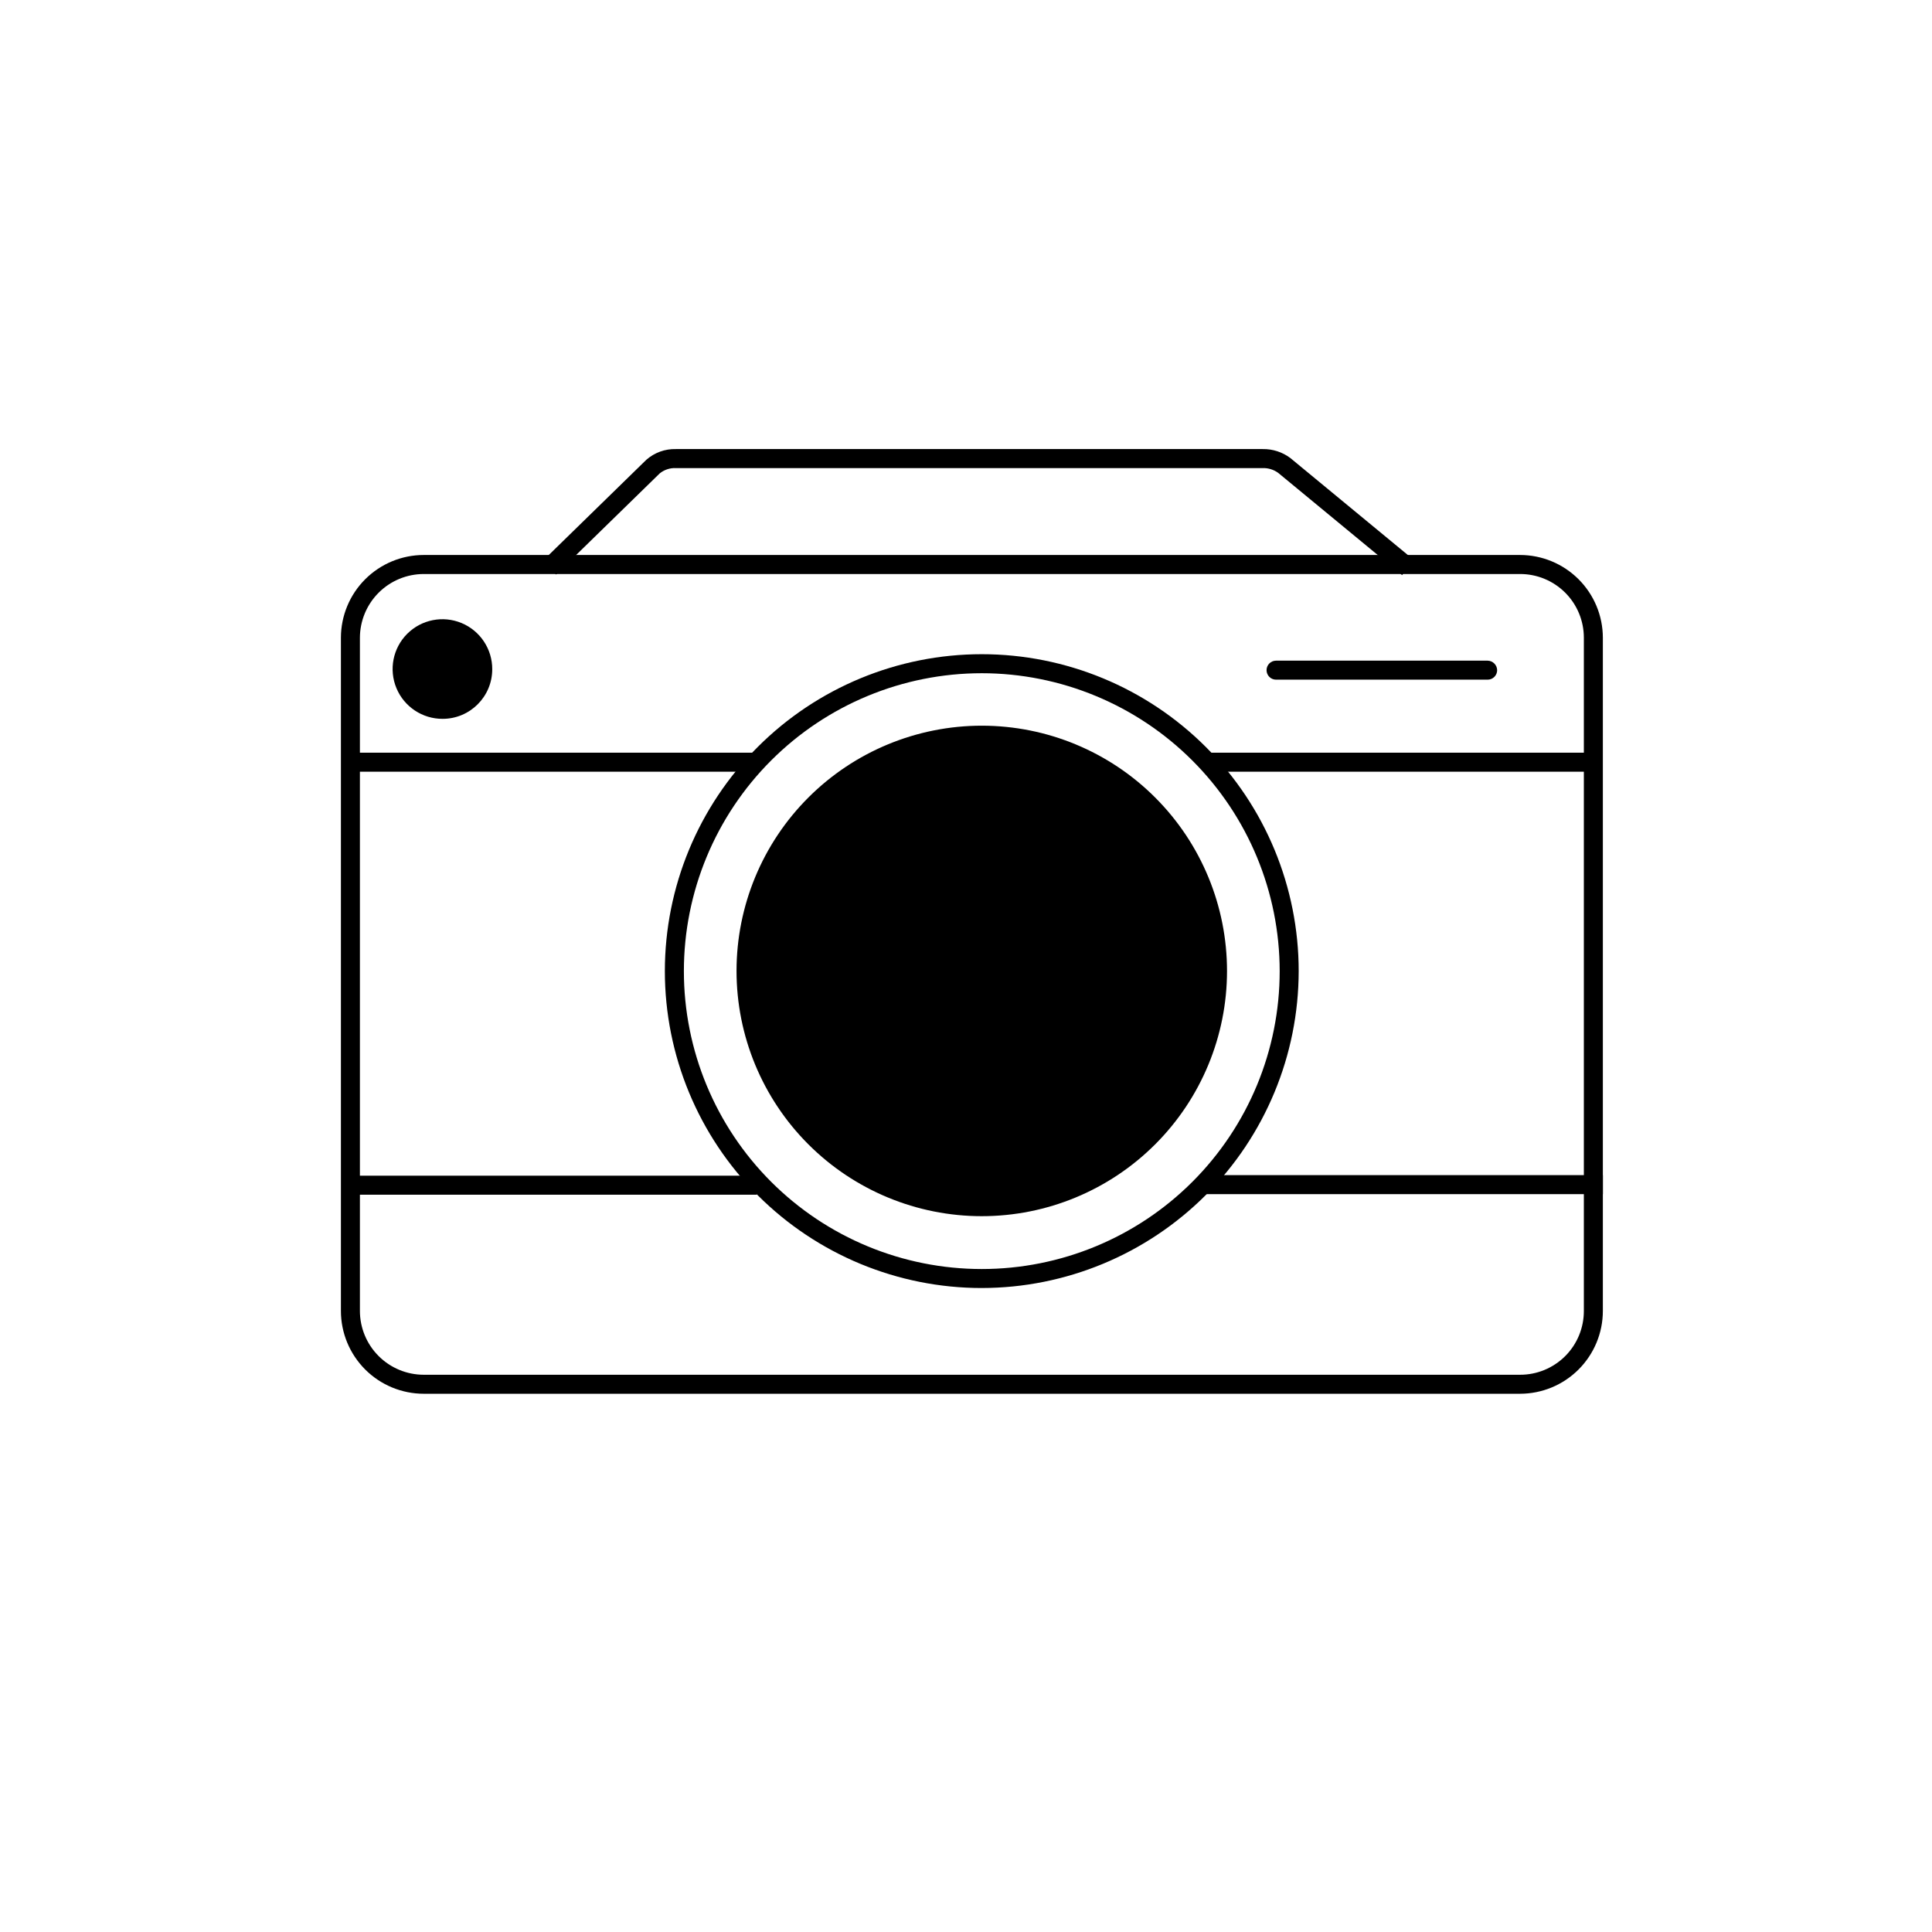
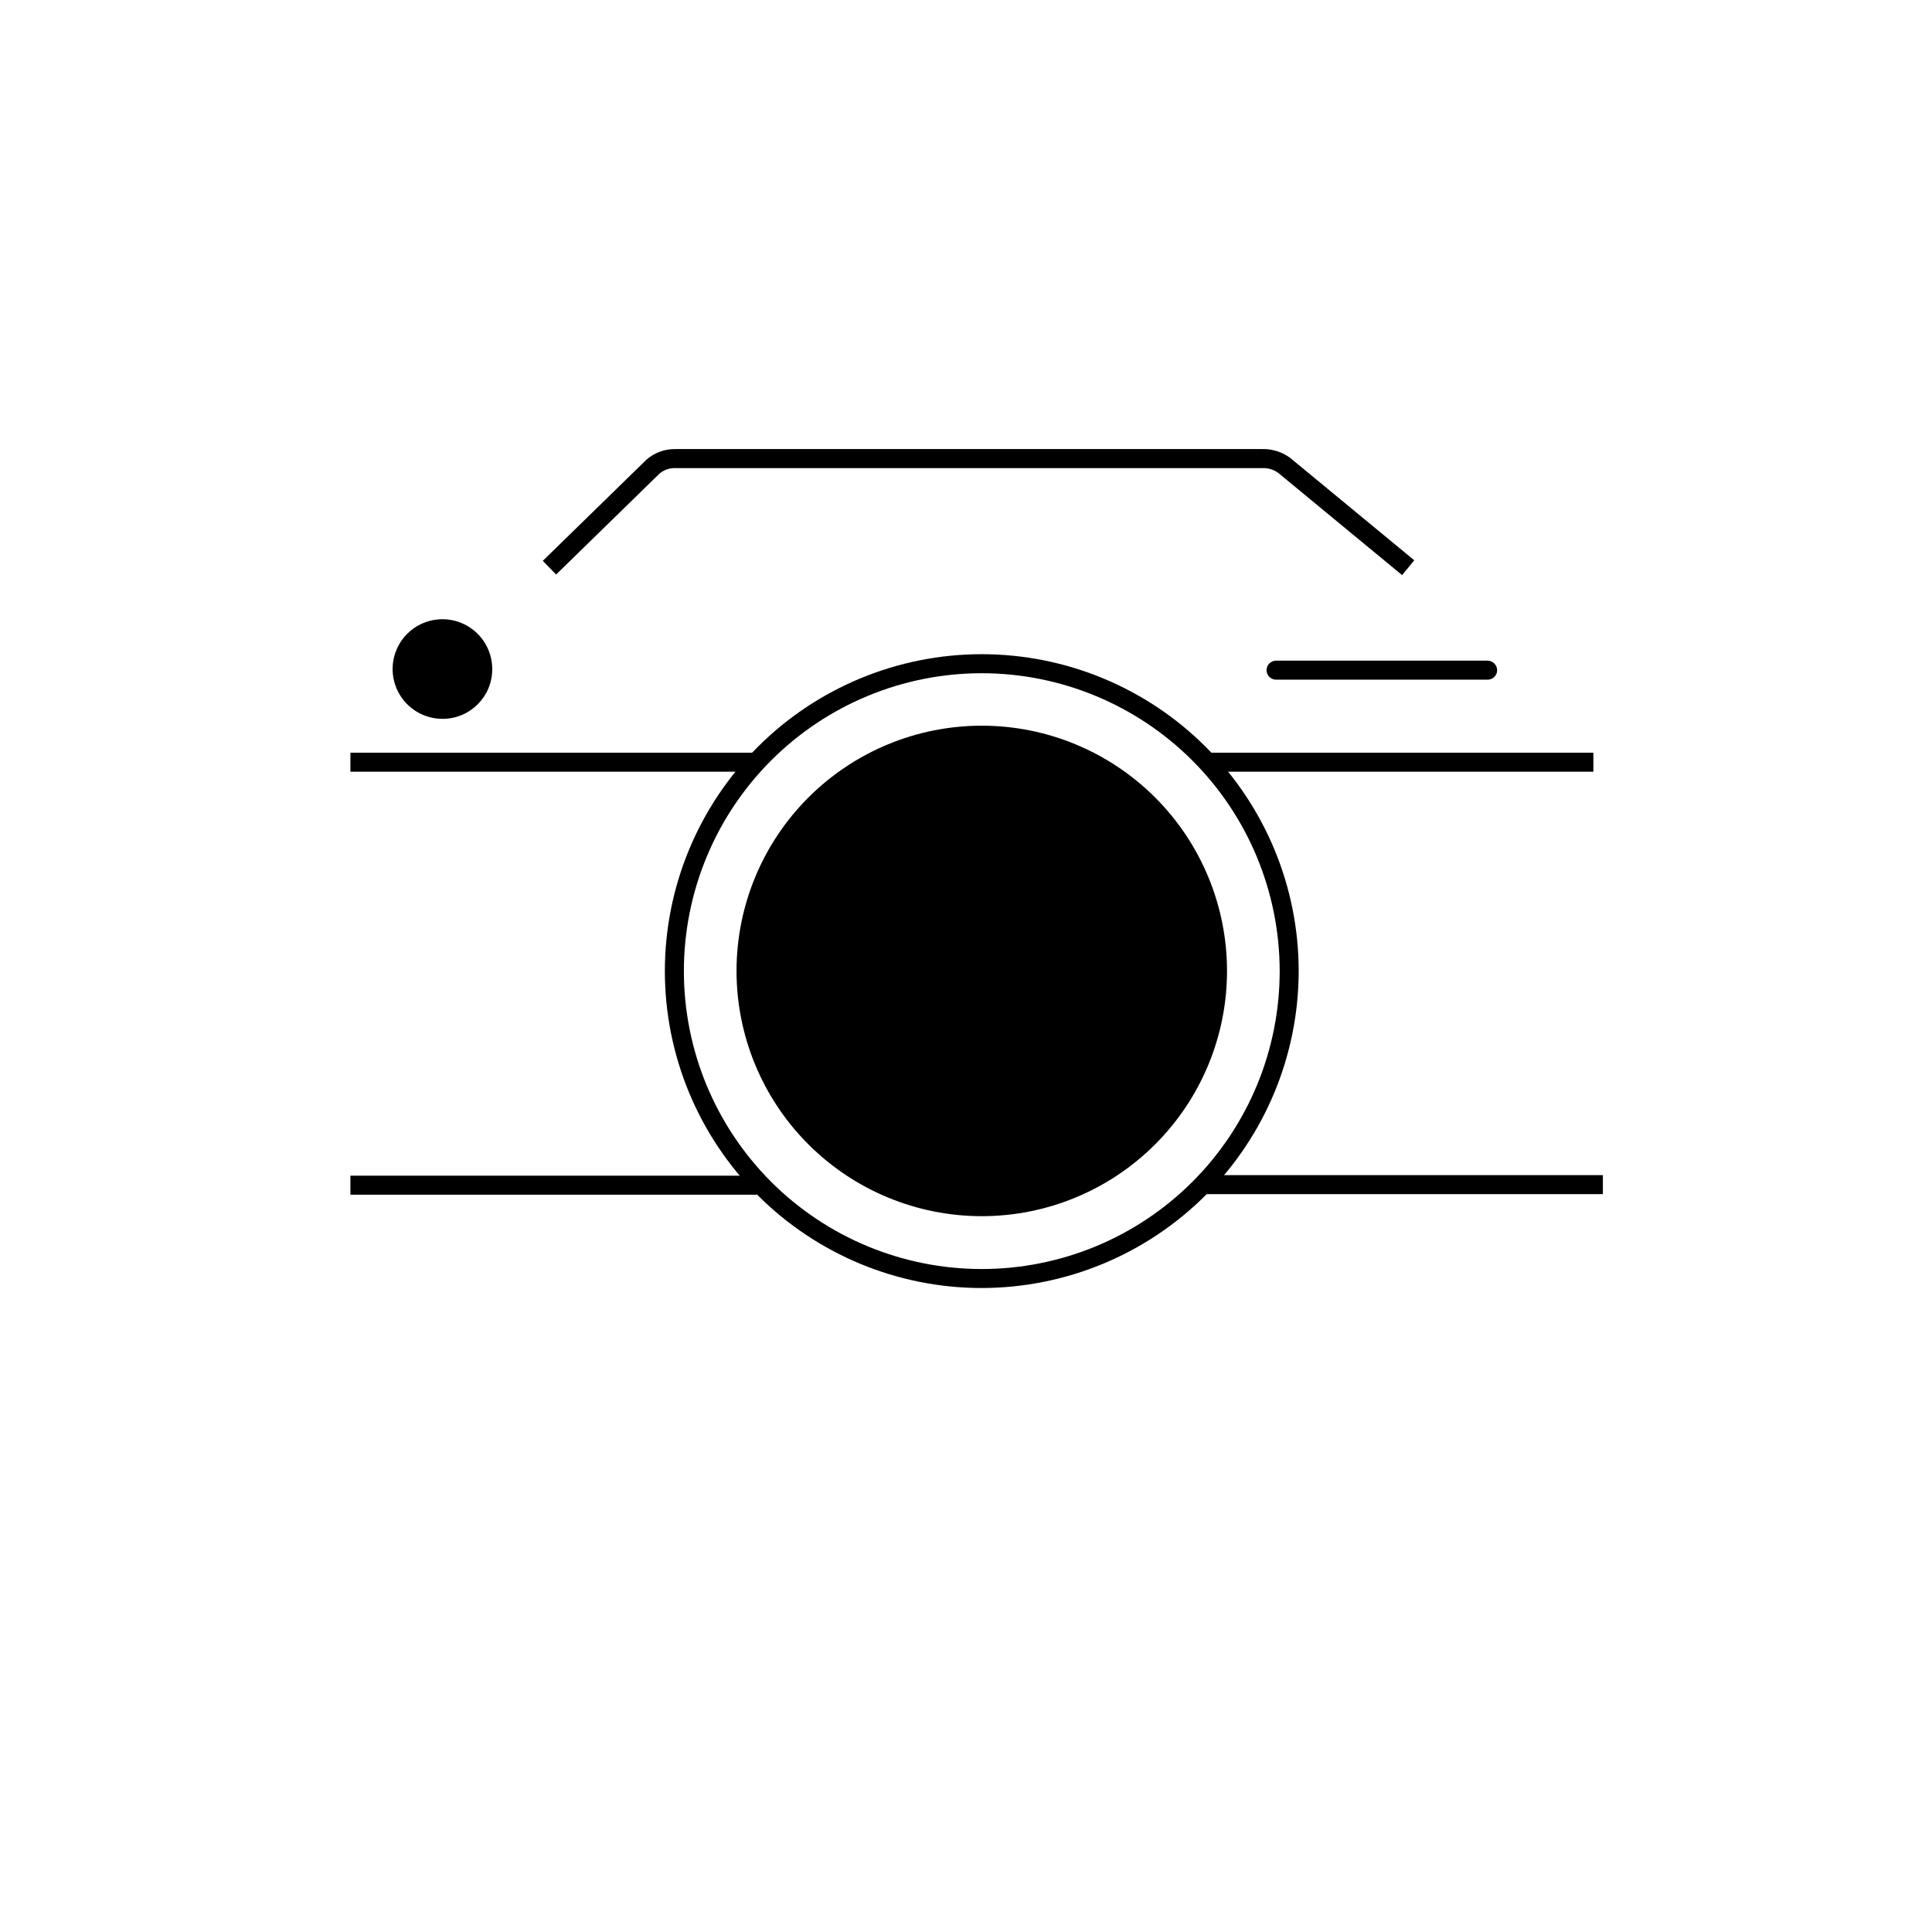
<svg xmlns="http://www.w3.org/2000/svg" fill="#000000" width="800px" height="800px" version="1.1" viewBox="144 144 512 512">
  <g>
    <path d="m466.65 401.36c0 34.504-27.969 62.473-62.473 62.473-34.504 0-62.473-27.969-62.473-62.473s27.969-62.473 62.473-62.473c34.504 0 62.473 27.969 62.473 62.473" />
    <path d="m404.18 466.3c-17.238 0-33.773-6.852-45.961-19.043-12.188-12.191-19.035-28.727-19.031-45.965 0.004-17.242 6.859-33.773 19.055-45.957 12.195-12.188 28.73-19.027 45.973-19.02 17.238 0.008 33.77 6.867 45.949 19.066 12.184 12.199 19.02 28.734 19.008 45.977-0.012 17.227-6.867 33.746-19.055 45.922-12.188 12.18-28.707 19.02-45.938 19.02zm0-124.89c-15.898 0-31.148 6.316-42.395 17.559-11.242 11.242-17.559 26.492-17.559 42.395 0 15.898 6.316 31.148 17.559 42.395 11.246 11.242 26.496 17.559 42.395 17.559 15.902 0 31.152-6.316 42.395-17.559 11.242-11.246 17.559-26.496 17.559-42.395-0.012-15.898-6.332-31.141-17.574-42.379-11.242-11.242-26.48-17.562-42.379-17.574z" />
    <path d="m271.93 321.5c0 5.871-4.758 10.633-10.629 10.633-5.871 0-10.633-4.762-10.633-10.633s4.762-10.629 10.633-10.629c5.871 0 10.629 4.758 10.629 10.629" />
    <path d="m261.3 334.5c-5.348 0.02-10.18-3.188-12.238-8.125-2.055-4.938-0.93-10.629 2.852-14.41 3.785-3.781 9.473-4.906 14.41-2.852 4.938 2.059 8.145 6.891 8.125 12.238 0 7.262-5.887 13.148-13.148 13.148zm0-21.312c-3.309-0.02-6.297 1.957-7.578 5.004-1.277 3.047-0.594 6.566 1.738 8.91 2.328 2.348 5.844 3.055 8.898 1.793 3.059-1.258 5.051-4.238 5.051-7.543-0.105-4.418-3.691-7.961-8.109-8.012z" />
    <path d="m404.18 485.34c-22.273 0-43.637-8.848-59.387-24.598s-24.598-37.113-24.598-59.387 8.848-43.637 24.598-59.387 37.113-24.598 59.387-24.598c22.273 0 43.637 8.848 59.387 24.598s24.598 37.113 24.598 59.387c-0.027 22.266-8.883 43.613-24.629 59.355-15.742 15.746-37.09 24.602-59.355 24.629zm0-162.93c-20.938 0-41.02 8.32-55.824 23.125-14.805 14.805-23.121 34.887-23.121 55.824s8.316 41.02 23.121 55.824c14.805 14.805 34.887 23.121 55.824 23.121s41.02-8.316 55.824-23.121c14.805-14.805 23.125-34.887 23.125-55.824-0.016-20.934-8.336-41.008-23.141-55.809-14.801-14.805-34.875-23.125-55.809-23.141z" />
-     <path d="m546.81 513.36h-290.5c-5.828 0-11.414-2.312-15.531-6.434-4.121-4.121-6.434-9.707-6.434-15.531v-178.4c0.012-5.82 2.332-11.395 6.449-15.5 4.117-4.109 9.699-6.418 15.516-6.418h290.5c5.816 0 11.398 2.309 15.516 6.418 4.117 4.106 6.438 9.68 6.449 15.5v178.4c0 5.824-2.312 11.41-6.434 15.531-4.117 4.121-9.707 6.434-15.531 6.434zm-290.5-217.24c-4.481 0-8.781 1.777-11.953 4.941-3.172 3.164-4.961 7.453-4.977 11.938v178.4c0 4.488 1.785 8.793 4.961 11.969 3.172 3.176 7.481 4.957 11.969 4.957h290.5c4.492 0.016 8.809-1.766 11.984-4.941 3.18-3.18 4.957-7.492 4.945-11.984v-178.4c0-4.488-1.785-8.785-4.961-11.953-3.18-3.168-7.484-4.941-11.969-4.926z" />
    <path d="m515.57 296.41-32.848-27.105h-0.004c-1.184-0.855-2.617-1.297-4.078-1.258h-155.53c-1.551-0.07-3.074 0.434-4.281 1.41l-27.457 26.801-3.527-3.629 27.457-26.801v0.004c2.156-1.891 4.941-2.898 7.809-2.824h155.53c2.629-0.043 5.199 0.789 7.305 2.367l32.848 27.105z" />
    <path d="m236.86 343.47h107.21v5.039h-107.21z" />
    <path d="m463.83 343.47h102.43v5.039h-102.43z" />
    <path d="m236.86 455.57h107.71v5.039h-107.71z" />
    <path d="m538.24 324.12h-56.074c-1.391 0-2.516-1.129-2.516-2.519s1.125-2.519 2.516-2.519h56.074c1.383 0.027 2.492 1.141 2.519 2.519 0 0.668-0.266 1.309-0.738 1.781-0.473 0.473-1.113 0.738-1.781 0.738z" />
    <path d="m462.98 455.42h105.8v5.039h-105.8z" />
  </g>
</svg>